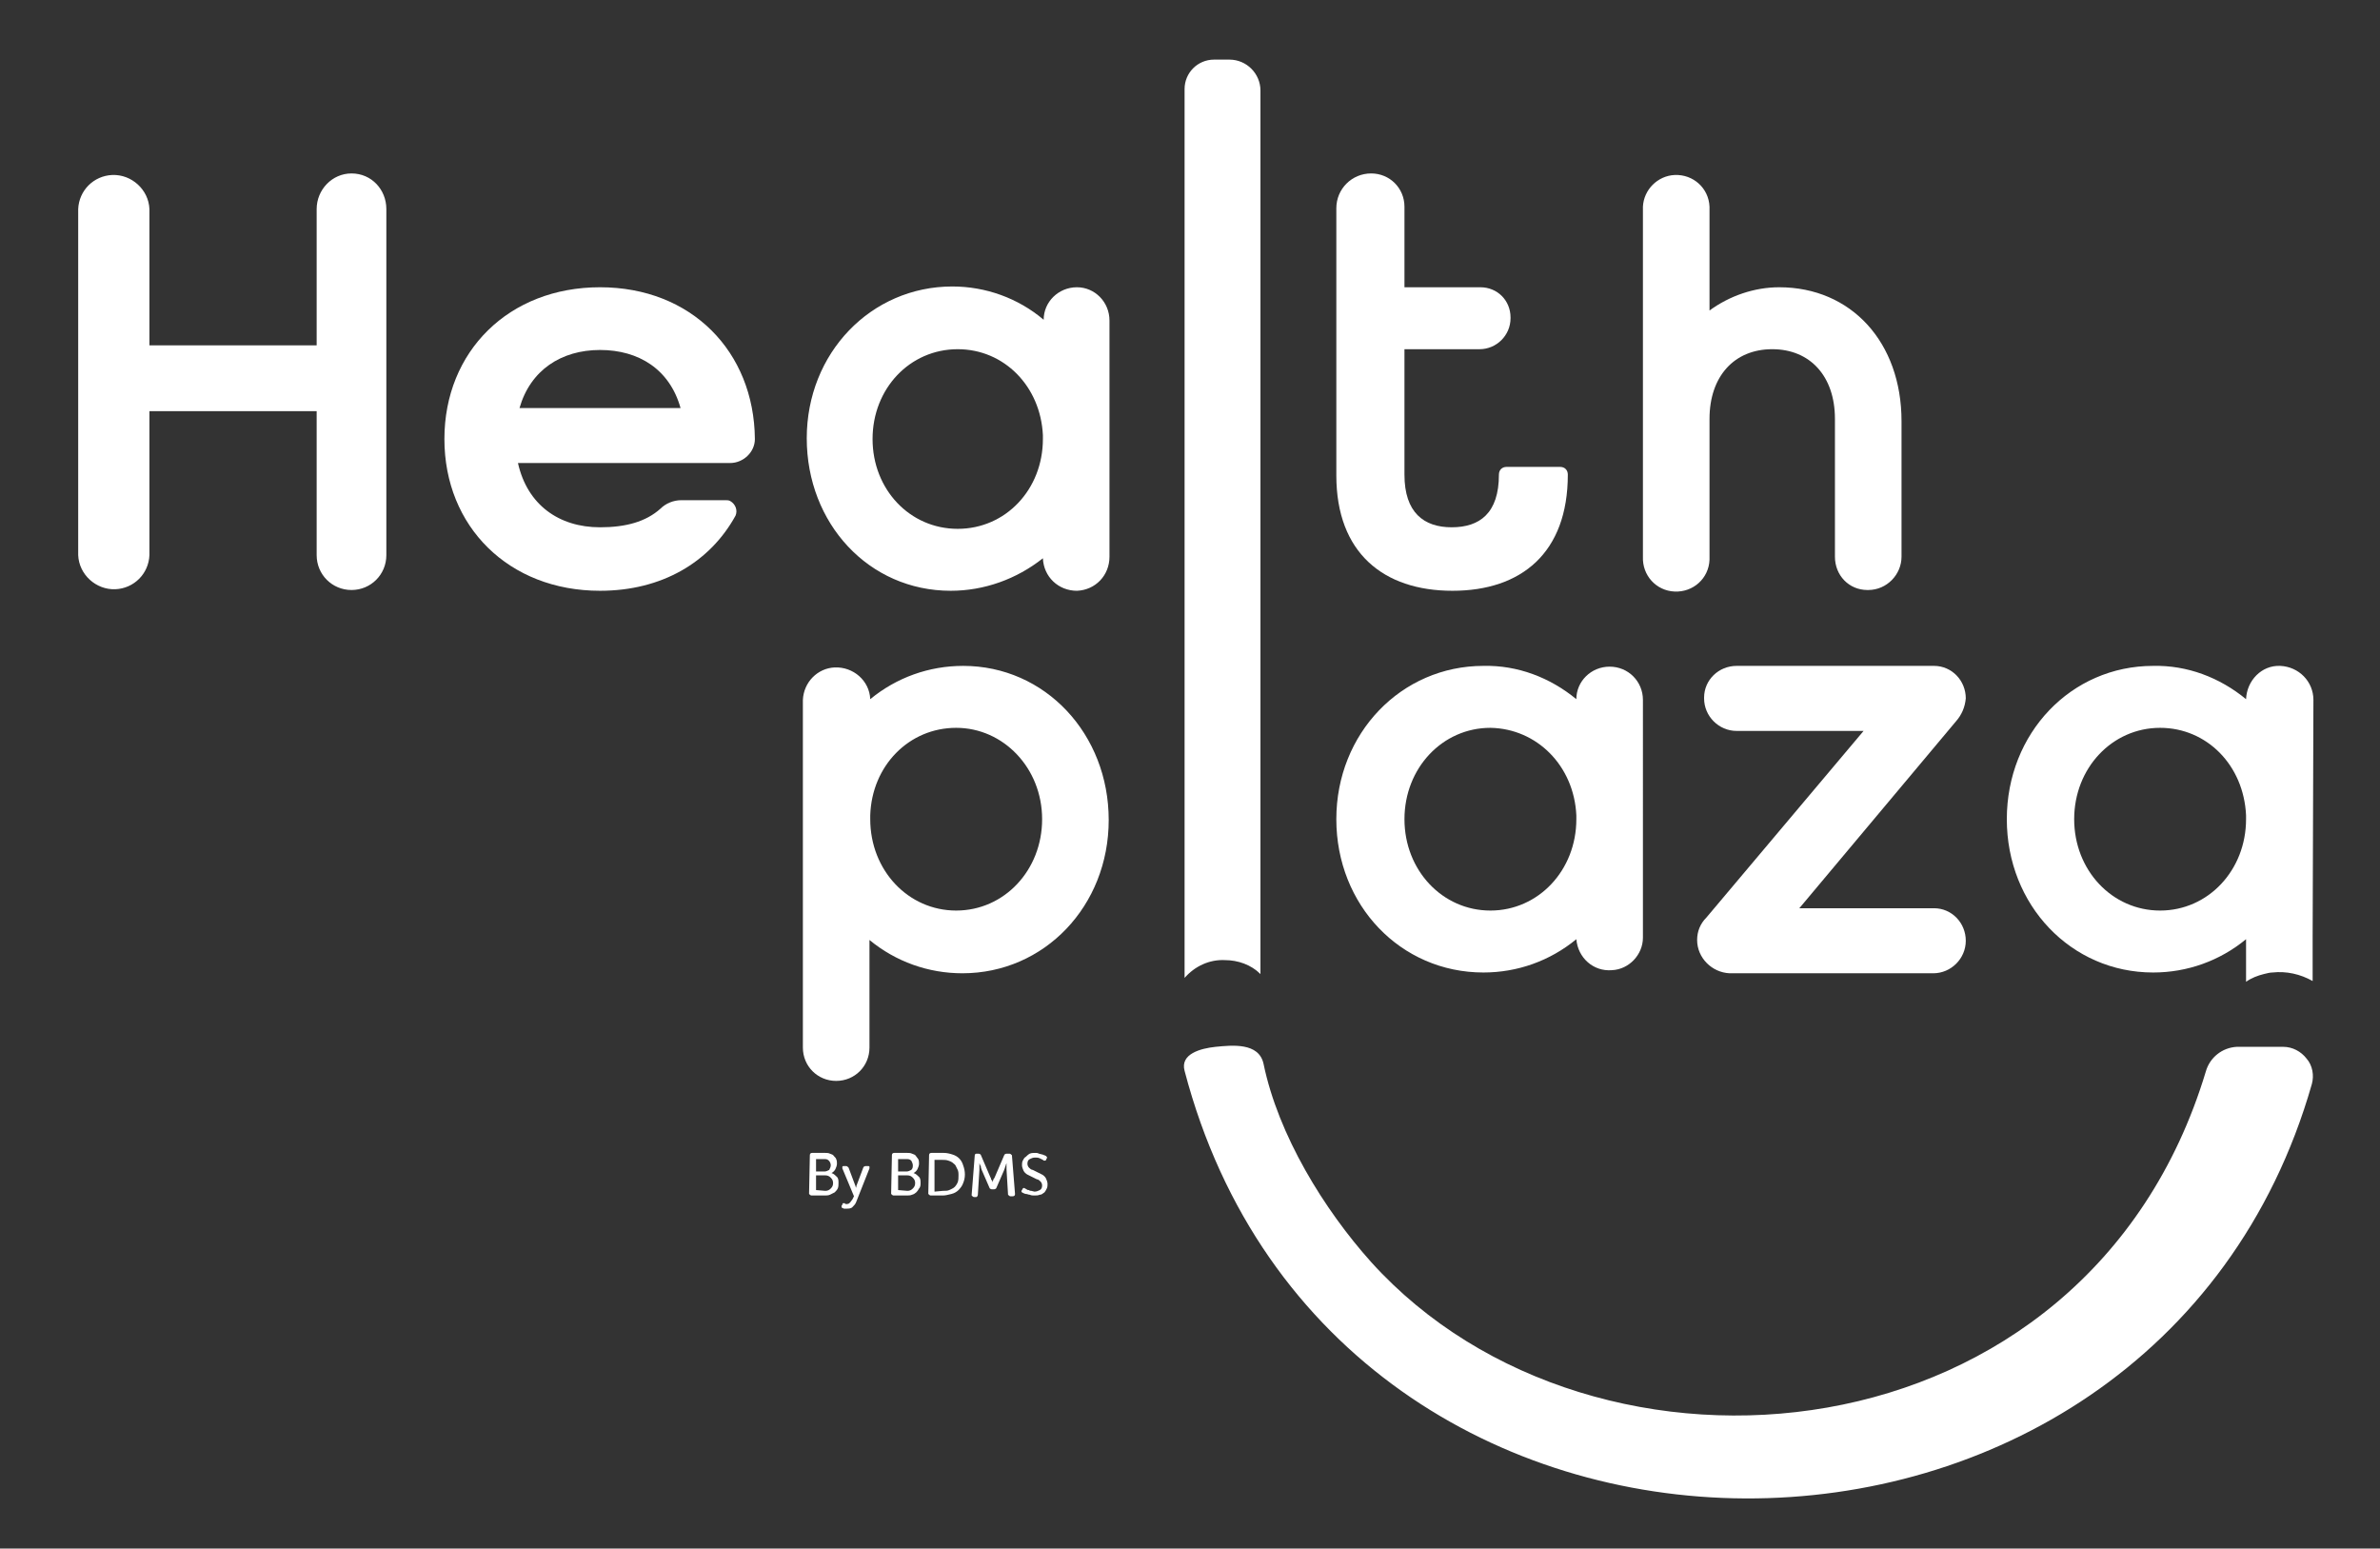
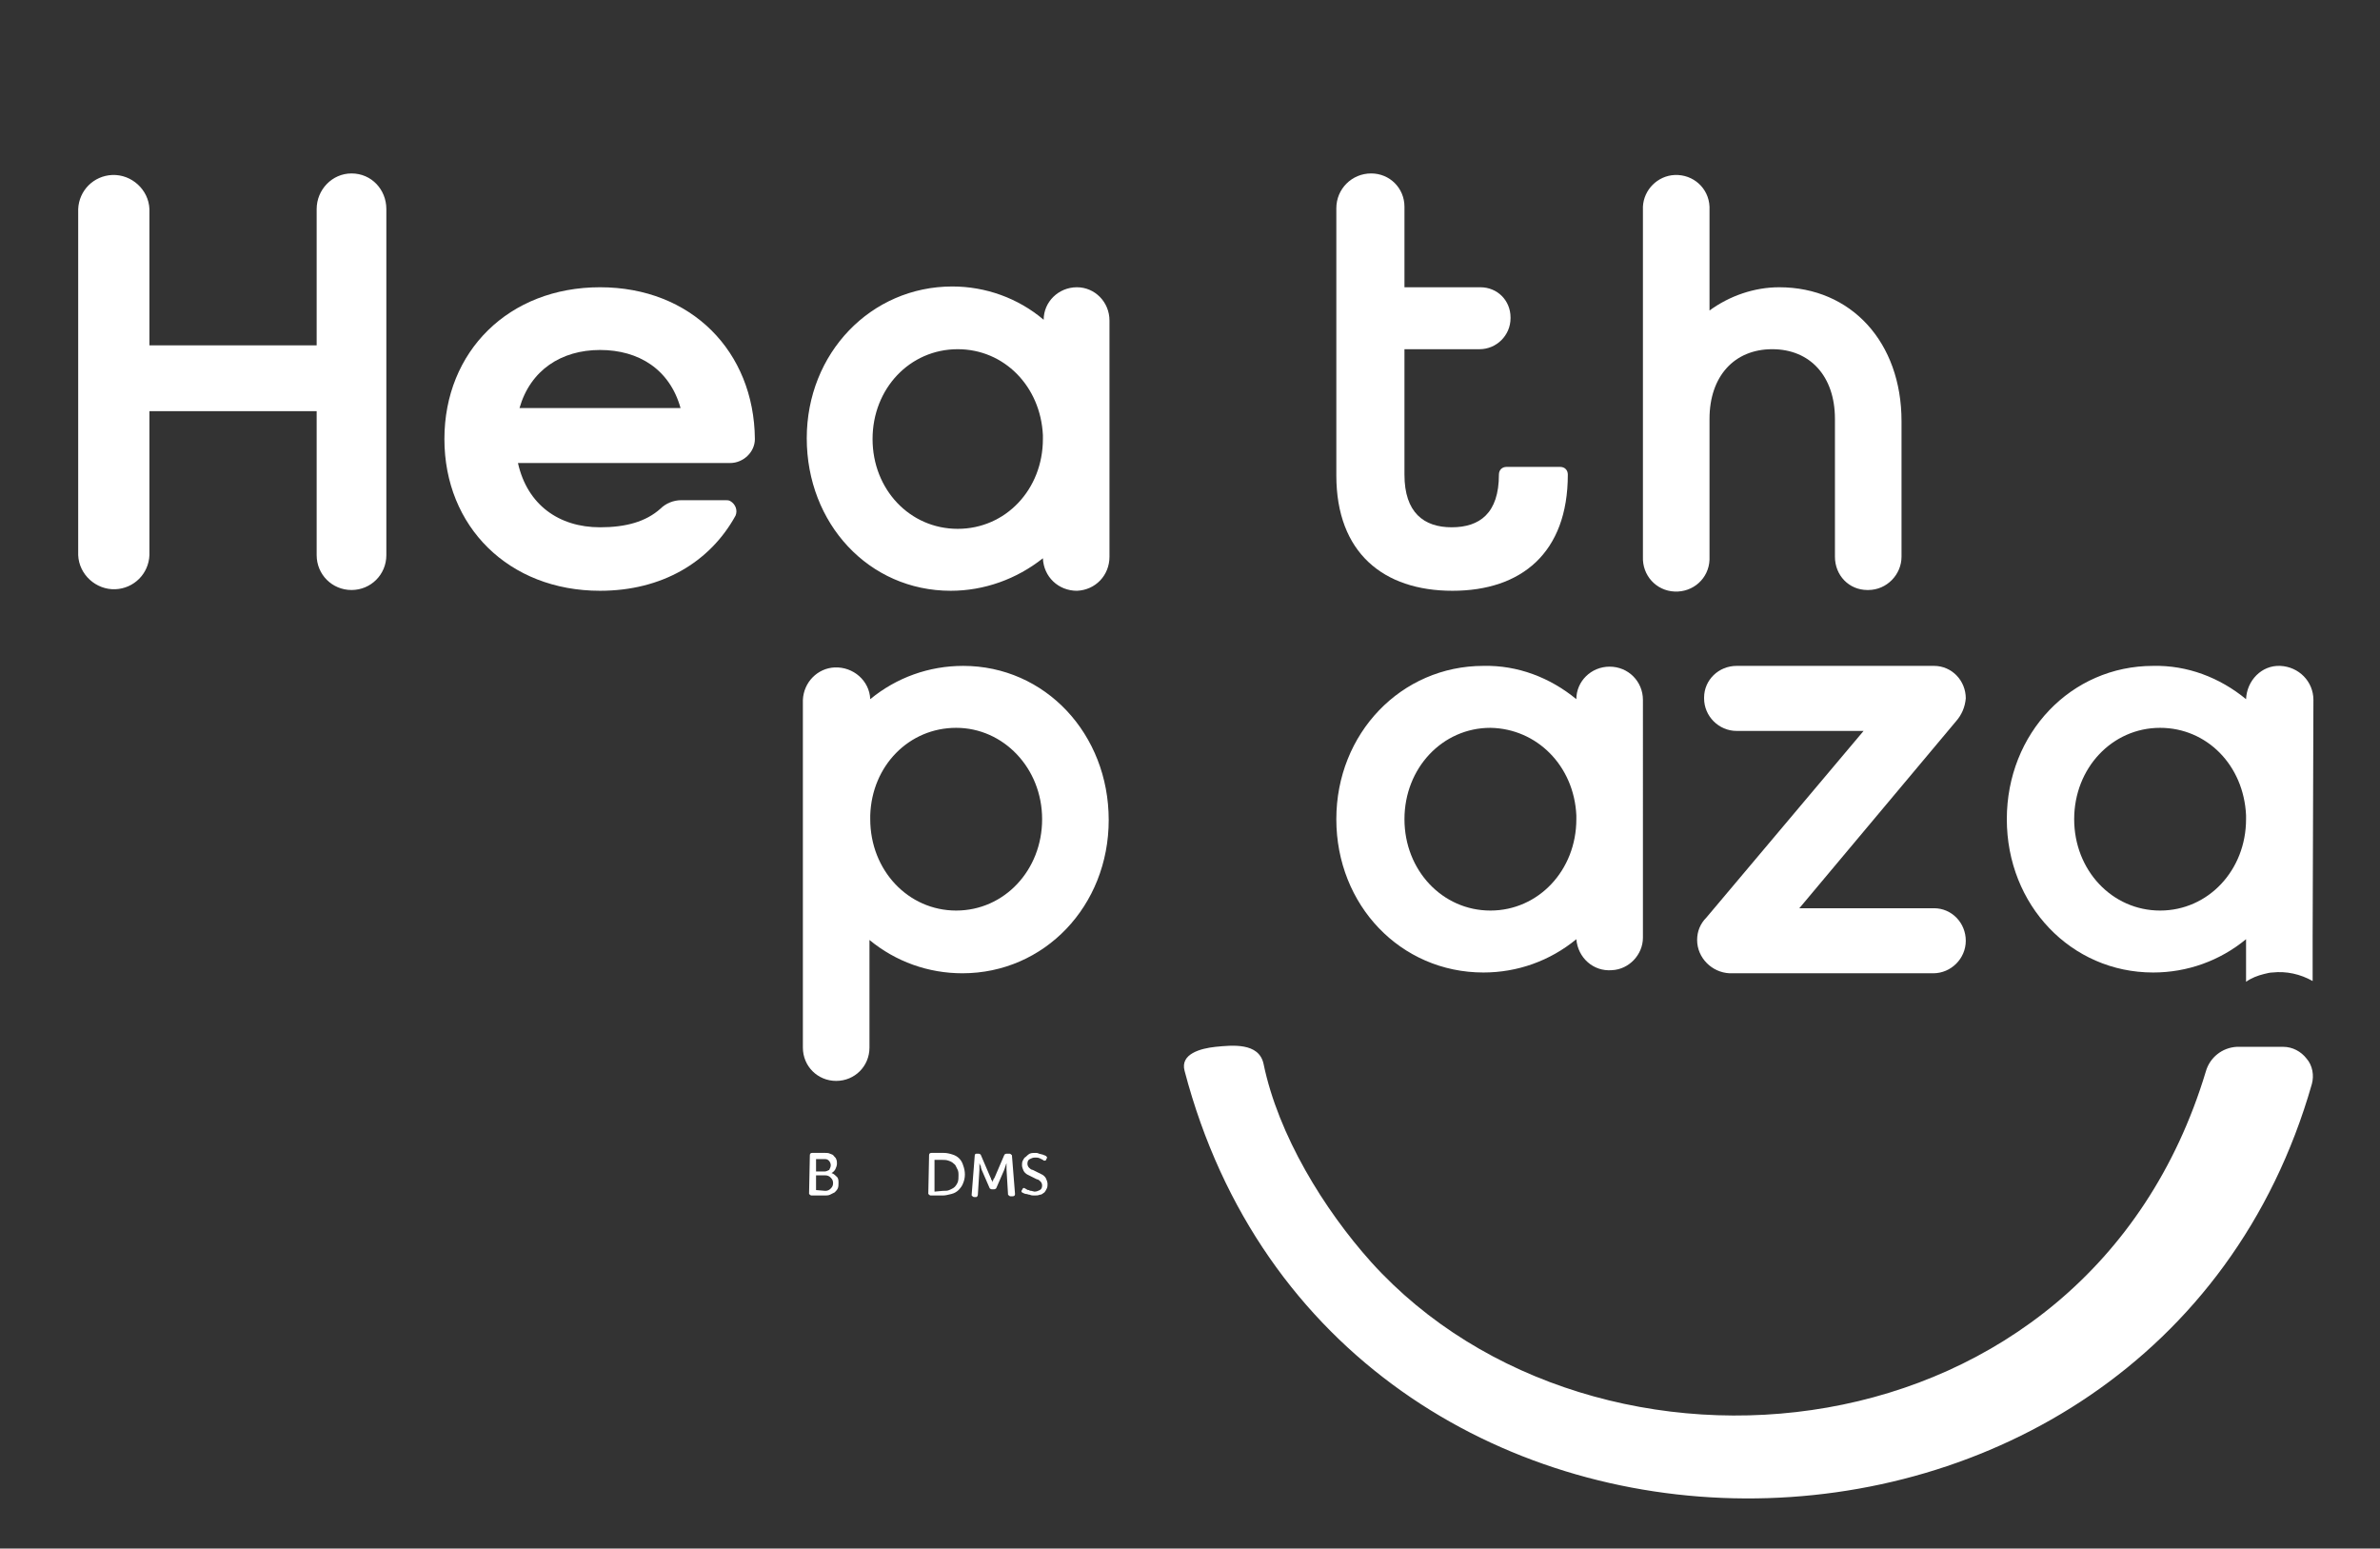
<svg xmlns="http://www.w3.org/2000/svg" version="1.1" id="Layer_1" x="0px" y="0px" viewBox="0 0 307.4 200" style="enable-background:new 0 0 307.4 200;" xml:space="preserve">
  <rect x="0" y="0" width="307.4" height="200" fill="#333333" stroke="none" />
  <style type="text/css">
	.st0{fill:#FFFFFF;}
</style>
  <path class="st0" d="M207.9,86.1c-2.4,0-4.3,1.9-4.3,4.2l0,0c-3.4-2.8-7.6-4.4-12-4.3c-10.6,0-19,8.7-19,19.8s8.3,19.8,19,19.8  c4.4,0,8.6-1.5,12-4.3c0.2,2.4,2.2,4.2,4.6,4c2.2-0.1,4-2,4-4.2V90.4C212.2,88,210.3,86.1,207.9,86.1  C208,86.1,207.9,86.1,207.9,86.1z M203.6,105.3v0.5c0,6.6-4.9,11.8-11.1,11.8s-11.1-5.2-11.1-11.8S186.3,94,192.5,94  C198.5,94.1,203.3,98.9,203.6,105.3z" />
  <path class="st0" d="M187.6,76.3c8.9,0,14.9-4.9,14.9-15l0,0c0-0.6-0.4-1-1-1h-6.9c-0.6,0-1,0.4-1,1l0,0c0,5-2.5,6.8-6.1,6.8  s-6.1-1.9-6.1-6.8V45.1h9.7c2.2,0,4-1.8,4-4V41c0-2.2-1.7-3.9-3.9-3.9h-9.8V26.7c0-2.4-1.9-4.3-4.3-4.3l0,0l0,0  c-2.5,0-4.5,2-4.5,4.5l0,0v34.5C172.6,71.4,178.7,76.3,187.6,76.3z" />
  <path class="st0" d="M104.6,149.2c0-0.2,0.1-0.3,0.3-0.3h1.7c0.2,0,0.4,0,0.6,0.1s0.4,0.1,0.5,0.3c0.1,0.1,0.3,0.3,0.3,0.4  c0.1,0.2,0.1,0.4,0.1,0.6c0,0.2-0.1,0.5-0.2,0.7s-0.3,0.4-0.5,0.5l0,0c0.3,0.1,0.5,0.3,0.7,0.5s0.2,0.5,0.2,0.8c0,0.2,0,0.5-0.1,0.7  s-0.2,0.3-0.4,0.5c-0.2,0.1-0.4,0.2-0.6,0.3s-0.5,0.1-0.7,0.1h-1.7c-0.1,0-0.2-0.1-0.3-0.2c0,0,0,0,0-0.1L104.6,149.2z M106.5,151.3  c0.2,0,0.4-0.1,0.6-0.2c0.1-0.2,0.2-0.4,0.2-0.6c0-0.4-0.3-0.8-0.7-0.8h-0.1h-1.1v1.6H106.5z M106.6,153.8c0.3,0,0.5-0.1,0.7-0.3  s0.3-0.4,0.3-0.7s-0.1-0.5-0.3-0.7c-0.2-0.2-0.4-0.3-0.7-0.3h-1.2v1.9L106.6,153.8z" />
-   <path class="st0" d="M108.9,155.4c0.1,0,0.1,0,0.2,0l0.1,0.1c0.1,0,0.1,0,0.2,0c0.2,0,0.3-0.1,0.4-0.2c0.1-0.1,0.2-0.3,0.3-0.4  l0.2-0.4l-1.5-3.6c0-0.1,0-0.2,0-0.2c0-0.1,0.1-0.1,0.2-0.1h0.3c0.1,0,0.2,0.1,0.3,0.2l0.9,2.4c0,0,0,0.1,0.1,0.2v0.1  c0,0.1,0,0.1,0,0.2l0,0v-0.1c0-0.1,0-0.1,0-0.2c0-0.1,0-0.1,0-0.2l0.9-2.4c0-0.1,0.2-0.2,0.3-0.2h0.3c0.1,0,0.2,0,0.2,0.1  s0,0.2,0,0.2l-1.7,4.3c-0.1,0.3-0.3,0.5-0.5,0.7s-0.5,0.2-0.8,0.2c-0.1,0-0.2,0-0.3,0l-0.2-0.1c-0.1,0-0.1-0.1-0.1-0.1  c0-0.1,0-0.1,0-0.2l0.1-0.1C108.8,155.4,108.9,155.4,108.9,155.4z" />
-   <path class="st0" d="M115.2,149.2c0-0.2,0.1-0.3,0.3-0.3h1.7c0.2,0,0.4,0,0.6,0.1s0.4,0.1,0.5,0.3c0.1,0.1,0.2,0.3,0.3,0.4  c0.1,0.2,0.1,0.4,0.1,0.6c0,0.2-0.1,0.5-0.2,0.7s-0.3,0.4-0.5,0.5l0,0c0.3,0.1,0.5,0.3,0.7,0.5s0.2,0.5,0.2,0.8c0,0.2,0,0.5-0.2,0.7  c-0.2,0.4-0.5,0.7-0.9,0.8c-0.2,0.1-0.5,0.1-0.7,0.1h-1.7c-0.1,0-0.2-0.1-0.3-0.2c0,0,0,0,0-0.1L115.2,149.2L115.2,149.2z   M117.1,151.3c0.2,0,0.4-0.1,0.6-0.2c0.2-0.2,0.2-0.4,0.2-0.6c0-0.2-0.1-0.4-0.2-0.6c-0.2-0.2-0.4-0.2-0.6-0.2H116v1.6H117.1z   M117.2,153.8c0.3,0,0.5-0.1,0.7-0.3s0.3-0.4,0.3-0.7s-0.1-0.5-0.3-0.7c-0.2-0.2-0.4-0.3-0.7-0.3H116v1.9L117.2,153.8z" />
  <path class="st0" d="M120,149.2c0-0.2,0.1-0.3,0.3-0.3h1.6c0.4,0,0.8,0.1,1.1,0.2c0.7,0.2,1.2,0.7,1.4,1.4c0.3,0.8,0.3,1.6,0,2.3  c-0.1,0.3-0.3,0.6-0.6,0.9c-0.2,0.2-0.5,0.4-0.9,0.5s-0.8,0.2-1.1,0.2h-1.6c-0.1,0-0.2-0.1-0.3-0.2c0,0,0,0,0-0.1L120,149.2  L120,149.2z M121.8,153.8c0.3,0,0.6,0,0.8-0.1c0.2-0.1,0.5-0.2,0.7-0.4s0.3-0.4,0.4-0.6c0.1-0.3,0.1-0.6,0.1-0.9  c0-0.3,0-0.6-0.2-0.9c-0.1-0.2-0.2-0.5-0.4-0.6c-0.2-0.2-0.4-0.3-0.7-0.4c-0.3-0.1-0.5-0.1-0.8-0.1h-1v4.1L121.8,153.8z" />
  <path class="st0" d="M125.9,149.2c0-0.1,0.1-0.2,0.2-0.2l0,0h0.3c0.1,0,0.3,0.1,0.3,0.2l1.2,2.8l0.1,0.2c0,0.1,0,0.2,0.1,0.2  l0.1,0.3l0,0c0-0.1,0-0.2,0.1-0.3c0-0.1,0-0.1,0.1-0.2l0.1-0.2l1.2-2.8c0-0.1,0.2-0.2,0.3-0.2h0.4c0.1,0,0.2,0.1,0.3,0.2l0,0l0.4,5  c0,0.2-0.1,0.3-0.3,0.3h-0.3c-0.1,0-0.2-0.1-0.3-0.2l0,0L130,151c0-0.1,0-0.2,0-0.3v-0.5l0,0c0,0.1-0.1,0.2-0.1,0.3  s-0.1,0.2-0.1,0.3s-0.1,0.2-0.1,0.3l-1,2.3c0,0.1-0.2,0.2-0.3,0.2h-0.3c-0.1,0-0.3-0.1-0.3-0.2l-1-2.3l-0.1-0.3c0-0.1,0-0.2-0.1-0.3  c0-0.1-0.1-0.2-0.1-0.3l0,0v0.6c0,0.1,0,0.2,0,0.3l-0.2,3.2c0,0.1-0.1,0.3-0.2,0.3l0,0h-0.3c-0.1,0-0.2-0.1-0.3-0.2c0,0,0,0,0-0.1  L125.9,149.2z" />
  <path class="st0" d="M132,154c-0.1-0.1-0.1-0.2,0-0.3l0,0l0.1-0.2c0.1-0.1,0.2-0.1,0.3,0l0,0c0.1,0,0.1,0.1,0.2,0.1  c0.1,0.1,0.2,0.1,0.3,0.1c0.1,0.1,0.2,0.1,0.3,0.1s0.3,0.1,0.4,0.1c0.3,0,0.5-0.1,0.7-0.2c0.2-0.1,0.3-0.3,0.3-0.6  c0-0.2-0.1-0.4-0.2-0.5c-0.1-0.1-0.3-0.3-0.5-0.3c-0.2-0.1-0.4-0.2-0.6-0.3c-0.2-0.1-0.4-0.2-0.6-0.3c-0.2-0.1-0.4-0.3-0.5-0.5  s-0.2-0.5-0.2-0.7s0-0.4,0.1-0.6c0.1-0.2,0.2-0.4,0.4-0.5c0.1-0.1,0.3-0.3,0.5-0.4c0.2-0.1,0.5-0.1,0.7-0.1s0.3,0,0.5,0.1  c0.1,0,0.3,0.1,0.4,0.1c0.1,0,0.2,0.1,0.3,0.1l0.2,0.1c0.1,0.1,0.2,0.2,0.1,0.3l0,0l-0.1,0.2c0,0.1-0.1,0.1-0.2,0.1  c-0.1,0-0.1,0-0.2-0.1l-0.4-0.2c-0.2-0.1-0.4-0.1-0.6-0.1c-0.3,0-0.5,0.1-0.7,0.2c-0.2,0.1-0.3,0.3-0.3,0.6c0,0.2,0.1,0.4,0.2,0.5  c0.1,0.1,0.3,0.3,0.5,0.3c0.2,0.1,0.4,0.2,0.6,0.3c0.2,0.1,0.4,0.2,0.6,0.3c0.2,0.1,0.4,0.3,0.5,0.5s0.2,0.5,0.2,0.7s0,0.4-0.1,0.6  c-0.1,0.2-0.2,0.4-0.3,0.5c-0.2,0.1-0.3,0.3-0.6,0.3c-0.2,0.1-0.5,0.1-0.7,0.1s-0.4,0-0.6-0.1c-0.2,0-0.3-0.1-0.5-0.1  C132.4,154.2,132.2,154.1,132,154L132,154z" />
  <path class="st0" d="M45.4,22.4c-2.5,0-4.5,2.1-4.5,4.6l0,0v17.6H19.3V27c-0.1-2.5-2.3-4.5-4.8-4.4c-2.4,0.1-4.3,2-4.4,4.4v44.7  c0.1,2.5,2.3,4.5,4.8,4.4c2.4-0.1,4.3-2,4.4-4.4V53.1h21.6v18.6c0,2.5,2,4.5,4.5,4.5s4.5-2,4.5-4.5l0,0V27  C49.9,24.5,48,22.4,45.4,22.4C45.5,22.4,45.5,22.4,45.4,22.4z" />
  <path class="st0" d="M122.8,76.3c4.3,0,8.5-1.5,11.9-4.2c0.1,2.4,2,4.2,4.4,4.2c2.4-0.1,4.2-2,4.2-4.4l0,0V41.4  c0-2.4-1.9-4.3-4.2-4.3c-2.4,0-4.3,1.9-4.3,4.2c-3.3-2.8-7.5-4.3-11.8-4.3c-10.5,0-18.8,8.6-18.8,19.6S112.2,76.3,122.8,76.3z   M112.7,56.7c0-6.5,4.8-11.6,11-11.6c6,0,10.7,4.8,11,11.1v0.5c0,6.5-4.8,11.6-11,11.6S112.7,63.2,112.7,56.7z" />
  <path class="st0" d="M220.8,71.9V54.1c0-5.5,3.2-9,8.1-9s8.1,3.5,8.1,9v17.8c0,2.4,1.8,4.3,4.2,4.3h0.1c2.4,0,4.3-2,4.3-4.3V54.4  c0-10.2-6.5-17.3-15.8-17.3c-3.2,0-6.4,1.1-9,3V26.7c-0.1-2.4-2.1-4.2-4.5-4.1c-2.2,0.1-4,1.9-4.1,4.1v45.2  c-0.1,2.4,1.7,4.4,4.1,4.5c2.4,0.1,4.4-1.7,4.5-4.1C220.8,72.2,220.8,72,220.8,71.9L220.8,71.9z" />
  <path class="st0" d="M124.4,86c-4.4,0-8.6,1.5-12,4.3c-0.1-2.4-2.2-4.2-4.6-4.1c-2.2,0.1-4,1.9-4.1,4.2v44.9c0,2.4,1.9,4.3,4.3,4.3  s4.3-1.9,4.3-4.3v-13.9c3.4,2.8,7.6,4.3,12,4.3c10.6,0,18.9-8.7,18.9-19.8S135,86,124.4,86z M134.6,105.8c0,6.6-4.9,11.8-11.1,11.8  s-11.1-5.2-11.1-11.8v-0.5c0.2-6.4,5-11.3,11.1-11.3S134.6,99.2,134.6,105.8L134.6,105.8z" />
  <path class="st0" d="M253.9,90.2c0-2.3-1.8-4.2-4.1-4.2h-0.1h-25.4c-2.3,0-4.2,1.8-4.2,4.1v0.1c0,2.3,1.9,4.2,4.2,4.2h16.4  l-20.3,24.1c-0.8,0.8-1.2,1.8-1.2,2.9c0,2.3,1.9,4.2,4.2,4.3h26.3c2.3,0,4.2-1.9,4.2-4.2c0-2.3-1.8-4.2-4.1-4.2h-0.1h-17.3  l20.2-24.1C253.4,92.3,253.8,91.3,253.9,90.2z" />
  <path class="st0" d="M298.8,90.4c0-2.4-1.9-4.3-4.3-4.4s-4.3,1.9-4.4,4.3c-3.4-2.8-7.6-4.4-12-4.3c-10.6,0-18.9,8.7-18.9,19.8  s8.3,19.8,18.9,19.8c4.4,0,8.6-1.5,12-4.3v5.5c0.7-0.5,1.5-0.8,2.3-1c0.4-0.1,0.8-0.2,1.1-0.2c1.8-0.2,3.6,0.2,5.2,1.1v-5.4l0,0  c0-0.1,0-0.1,0-0.2L298.8,90.4z M290.1,105.8c0,6.6-4.9,11.8-11.1,11.8s-11.1-5.2-11.1-11.8S272.8,94,279,94c6,0,10.8,4.8,11.1,11.3  V105.8z" />
  <path class="st0" d="M77.5,37.1c-11.8,0-20.1,8.3-20.1,19.6s8.3,19.6,20.1,19.6c8,0,14.2-3.7,17.5-9.7c0.3-0.7,0-1.5-0.7-1.9  c-0.2-0.1-0.4-0.1-0.6-0.1H88c-1,0-2,0.4-2.7,1.1c-1.9,1.7-4.5,2.4-7.8,2.4c-5.3,0-9.4-2.9-10.6-8.3h27.4c1.7,0,3.2-1.4,3.2-3.1l0,0  C97.4,45.4,89.3,37.1,77.5,37.1z M67.1,52.7c1.4-4.9,5.4-7.5,10.4-7.5s9,2.5,10.4,7.5H67.1z" />
  <path class="st0" d="M297.9,136.7c-0.7-0.9-1.8-1.5-3-1.5h-6c-1.9,0.1-3.5,1.4-4,3.2c-15.4,51-79,56.5-107.8,24.6  c-6.1-6.8-12-16.4-13.9-25.6c-0.6-2.8-4.1-2.4-6.2-2.2c-1.9,0.2-4.6,0.9-4,3.1c19.3,73.6,125.2,73.1,145.6,1.7  C298.9,138.9,298.7,137.6,297.9,136.7z" />
-   <path class="st0" d="M158.2,124c1.7,0,3.4,0.6,4.6,1.8l0,0V11.7c0-2.2-1.8-4-4-4h-2c-2.1,0-3.8,1.7-3.8,3.8v114.8  C154.3,124.8,156.2,123.9,158.2,124z" />
</svg>